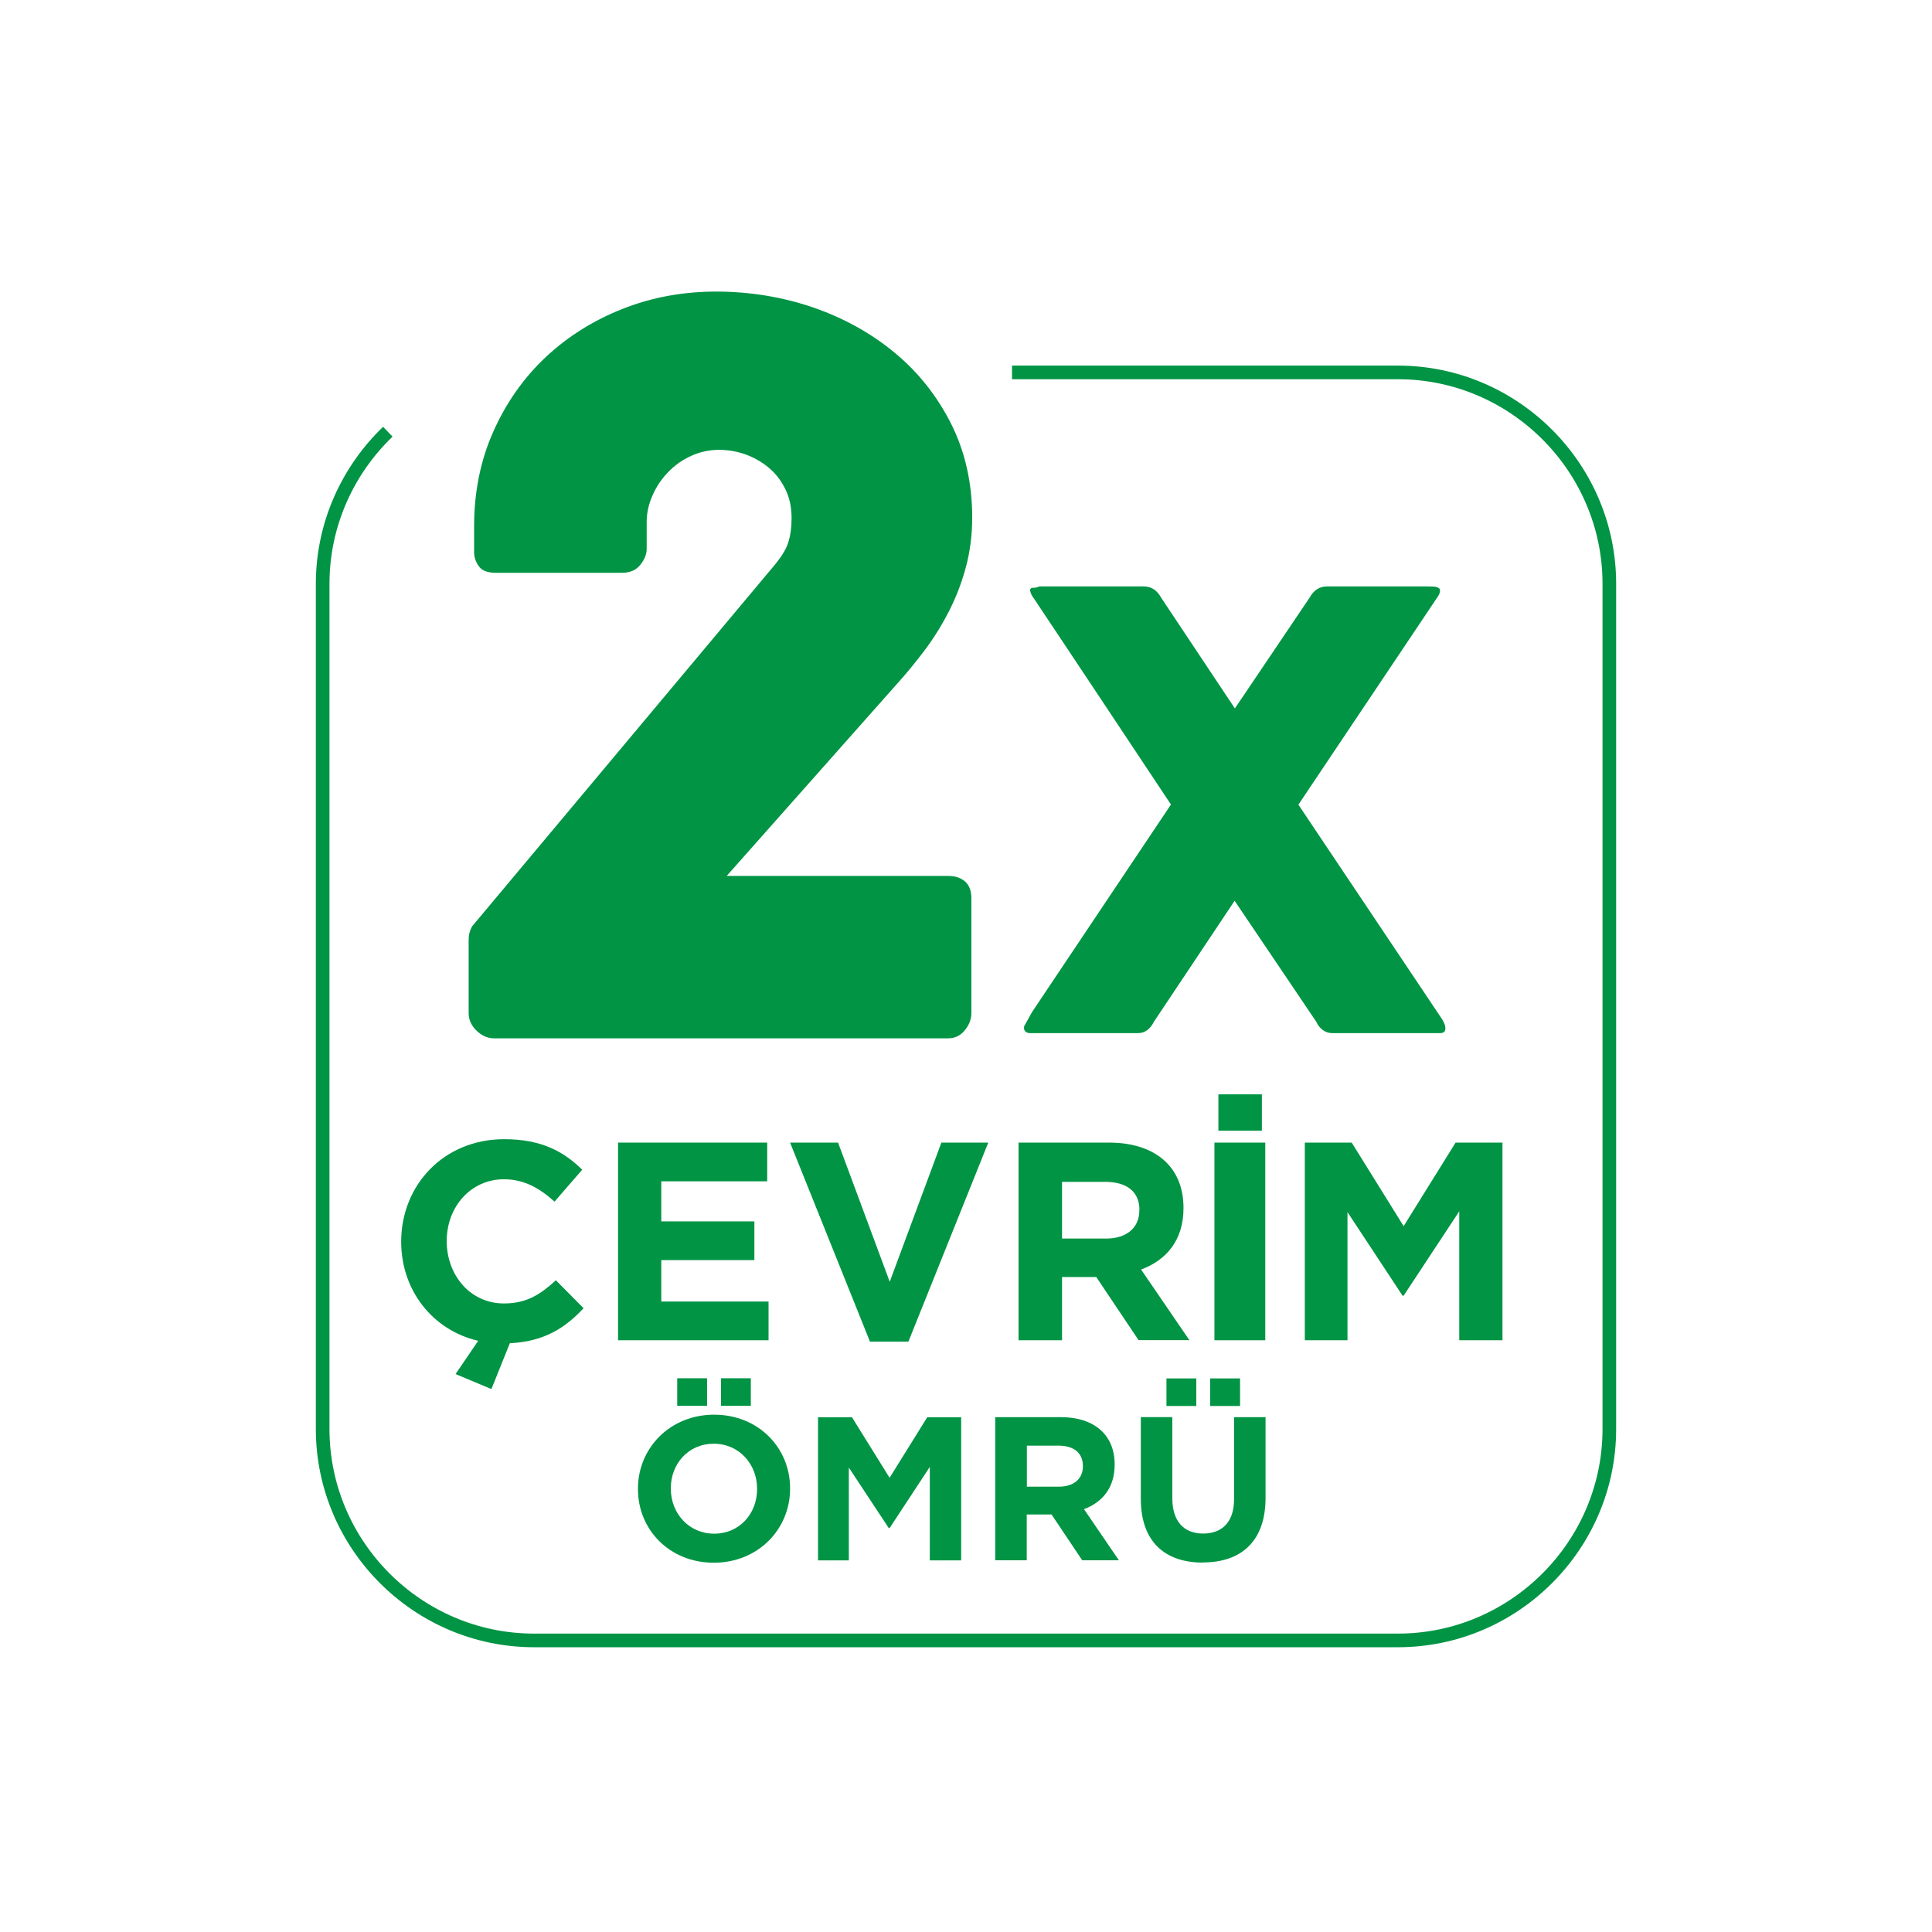
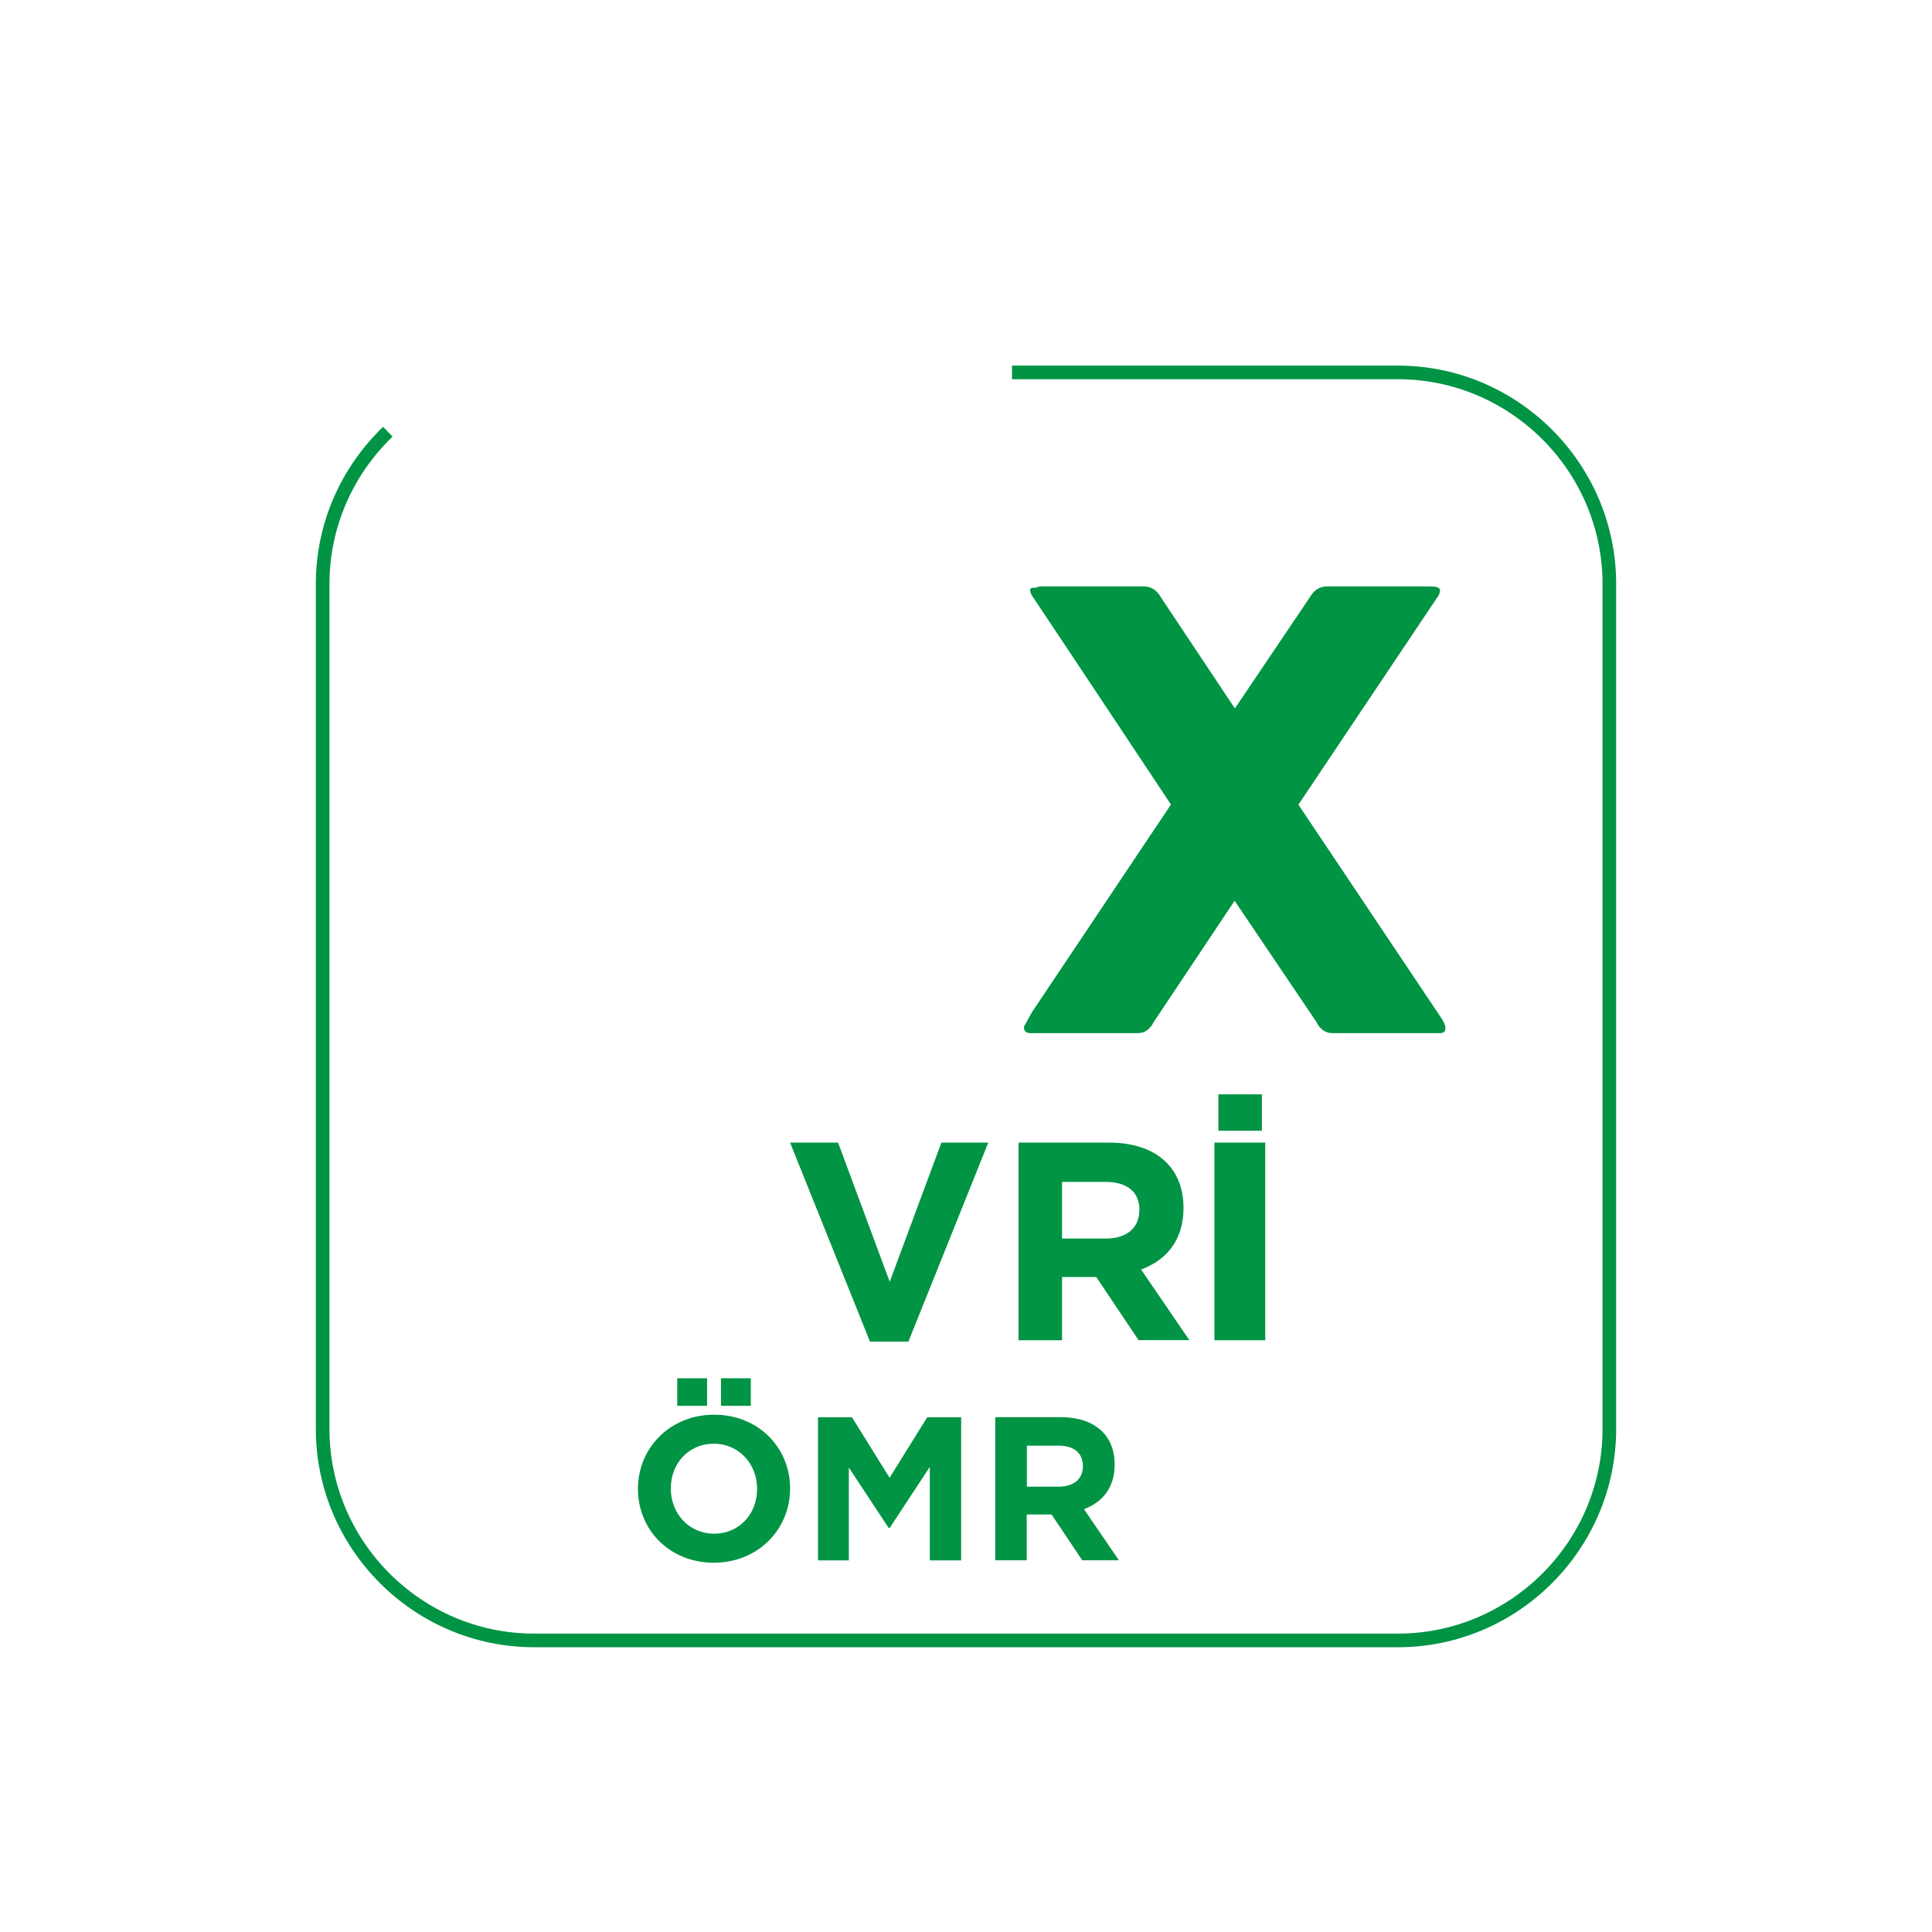
<svg xmlns="http://www.w3.org/2000/svg" id="Layer_1" data-name="Layer 1" viewBox="0 0 141.73 141.73">
  <defs>
    <style>
      .cls-1 {
        fill: #009444;
      }

      .cls-2 {
        fill: none;
        stroke: #009444;
        stroke-miterlimit: 10;
      }
    </style>
  </defs>
  <g>
    <path class="cls-2" d="m28.45,31.67c-2.94,2.83-4.78,6.79-4.78,11.16v62c0,8.53,6.98,15.51,15.51,15.51h63.37c8.53,0,15.51-6.98,15.51-15.51v-62c0-8.53-6.98-15.51-15.51-15.51h-28.31" />
    <g>
      <path class="cls-1" d="m75.18,75.2c.12-.22.24-.44.37-.67.12-.23.27-.46.43-.69l9.92-14.82c-1.69-2.54-3.36-5.06-5.01-7.54-1.65-2.49-3.33-5-5.02-7.54-.09-.12-.16-.23-.21-.33-.05-.1-.08-.21-.1-.33.03-.12.11-.17.25-.16.14,0,.28-.02.43-.1h7.67c.55,0,.97.28,1.28.84l5.4,8.11,5.47-8.11c.31-.56.73-.84,1.28-.84h7.34c.16,0,.31,0,.45.01.14,0,.26.03.36.08.1.04.15.11.15.2,0,.18-.08.37-.24.57l-10.15,15.15,10.34,15.44c.15.21.26.39.34.56.08.17.11.31.1.43,0,.22-.13.33-.4.33h-7.89c-.25,0-.48-.07-.69-.22-.2-.15-.37-.34-.48-.6l-6-8.89-5.93,8.89c-.12.25-.28.45-.48.6-.2.15-.43.22-.68.22h-7.92c-.12,0-.22-.03-.31-.1-.09-.07-.13-.16-.13-.28,0-.07.01-.14.04-.2Z" />
-       <path class="cls-1" d="m53.31,64.26h16.28c.48,0,.88.13,1.2.4.31.27.47.68.47,1.23v8.43c0,.46-.17.88-.49,1.27-.32.39-.73.58-1.21.58h-33.33c-.46,0-.88-.19-1.27-.56-.38-.37-.58-.8-.58-1.29v-5.39c0-.34.08-.66.25-.97l21.96-26.23c.65-.75,1.07-1.39,1.23-1.92.17-.53.25-1.12.25-1.78,0-.82-.15-1.54-.47-2.17-.31-.63-.72-1.15-1.23-1.57-.51-.42-1.08-.74-1.7-.96-.63-.22-1.27-.33-1.92-.33-.72,0-1.4.15-2.04.44s-1.2.68-1.68,1.18c-.48.49-.87,1.06-1.15,1.7-.29.64-.44,1.3-.44,1.97v1.99c0,.39-.16.77-.47,1.16-.31.39-.76.58-1.34.58h-9.26c-.61,0-1.02-.16-1.25-.49-.23-.32-.34-.67-.34-1.03v-1.88c0-2.53.47-4.85,1.41-6.96.94-2.11,2.22-3.93,3.83-5.45,1.62-1.52,3.5-2.7,5.65-3.55,2.14-.85,4.44-1.27,6.87-1.27s4.86.39,7.13,1.17c2.27.79,4.26,1.9,5.98,3.33,1.73,1.43,3.1,3.17,4.13,5.21,1.02,2.04,1.54,4.33,1.54,6.86,0,1.3-.16,2.53-.47,3.67-.31,1.15-.73,2.23-1.25,3.24-.52,1.01-1.11,1.96-1.77,2.84-.67.88-1.35,1.72-2.08,2.52l-12.45,14.04Z" />
    </g>
  </g>
  <g>
-     <path class="cls-1" d="m29.43,91.09c0-4.14,3.11-7.52,7.56-7.52,2.73,0,4.37.91,5.72,2.24l-2.03,2.34c-1.12-1.01-2.26-1.64-3.71-1.64-2.44,0-4.2,2.03-4.2,4.53s1.72,4.58,4.2,4.58c1.66,0,2.67-.66,3.81-1.7l2.03,2.05c-1.39,1.49-2.92,2.44-5.41,2.57l-1.35,3.36-2.63-1.1,1.66-2.44c-3.33-.77-5.65-3.69-5.65-7.27Z" />
-     <path class="cls-1" d="m45.34,98.32v-14.5h10.94v2.84h-7.77v2.94h6.83v2.84h-6.83v3.04h7.87v2.84h-11.04Z" />
    <path class="cls-1" d="m66.64,98.42h-2.82l-5.86-14.6h3.52l3.79,10.21,3.79-10.21h3.44l-5.86,14.6Z" />
    <path class="cls-1" d="m83.53,98.32l-3.11-4.64h-2.51v4.64h-3.19v-14.5h6.63c3.42,0,5.47,1.8,5.47,4.78v.04c0,2.34-1.26,3.81-3.11,4.49l3.54,5.18h-3.73Zm.06-9.55c0-1.37-.95-2.07-2.51-2.07h-3.17v4.16h3.23c1.55,0,2.44-.83,2.44-2.05v-.04Z" />
    <path class="cls-1" d="m89.09,83.82h3.73v14.5h-3.73v-14.5Zm.29-3.54h3.19v2.67h-3.19v-2.67Z" />
-     <path class="cls-1" d="m107.05,98.32v-9.46l-4.08,6.19h-.08l-4.04-6.13v9.4h-3.13v-14.5h3.44l3.81,6.13,3.81-6.13h3.44v14.5h-3.17Z" />
  </g>
  <g>
    <path class="cls-1" d="m52.36,114.64c-3.24,0-5.56-2.42-5.56-5.4v-.03c0-2.98,2.35-5.43,5.59-5.43s5.57,2.42,5.57,5.4v.03c0,2.98-2.35,5.43-5.6,5.43Zm3.18-5.43c0-1.8-1.32-3.3-3.18-3.3s-3.15,1.47-3.15,3.27v.03c0,1.8,1.32,3.3,3.18,3.3s3.15-1.47,3.15-3.27v-.03Zm-5.86-6.08v-2.02h2.19v2.02h-2.19Zm3.21,0v-2.02h2.19v2.02h-2.19Z" />
    <path class="cls-1" d="m68.21,114.46v-6.85l-2.95,4.49h-.06l-2.93-4.44v6.81h-2.26v-10.5h2.49l2.76,4.44,2.76-4.44h2.49v10.5h-2.29Z" />
    <path class="cls-1" d="m79.39,114.46l-2.25-3.36h-1.82v3.36h-2.31v-10.5h4.8c2.47,0,3.96,1.31,3.96,3.46v.03c0,1.7-.91,2.76-2.25,3.26l2.56,3.75h-2.7Zm.05-6.91c0-.99-.69-1.5-1.81-1.5h-2.3v3.01h2.34c1.13,0,1.77-.6,1.77-1.48v-.03Z" />
-     <path class="cls-1" d="m88.24,114.63c-2.82,0-4.55-1.57-4.55-4.67v-6h2.31v5.94c0,1.71.85,2.6,2.26,2.6s2.27-.86,2.27-2.52v-6.02h2.31v5.92c0,3.18-1.78,4.74-4.6,4.74Zm-2.67-11.49v-2.02h2.19v2.02h-2.19Zm3.21,0v-2.02h2.19v2.02h-2.19Z" />
  </g>
</svg>